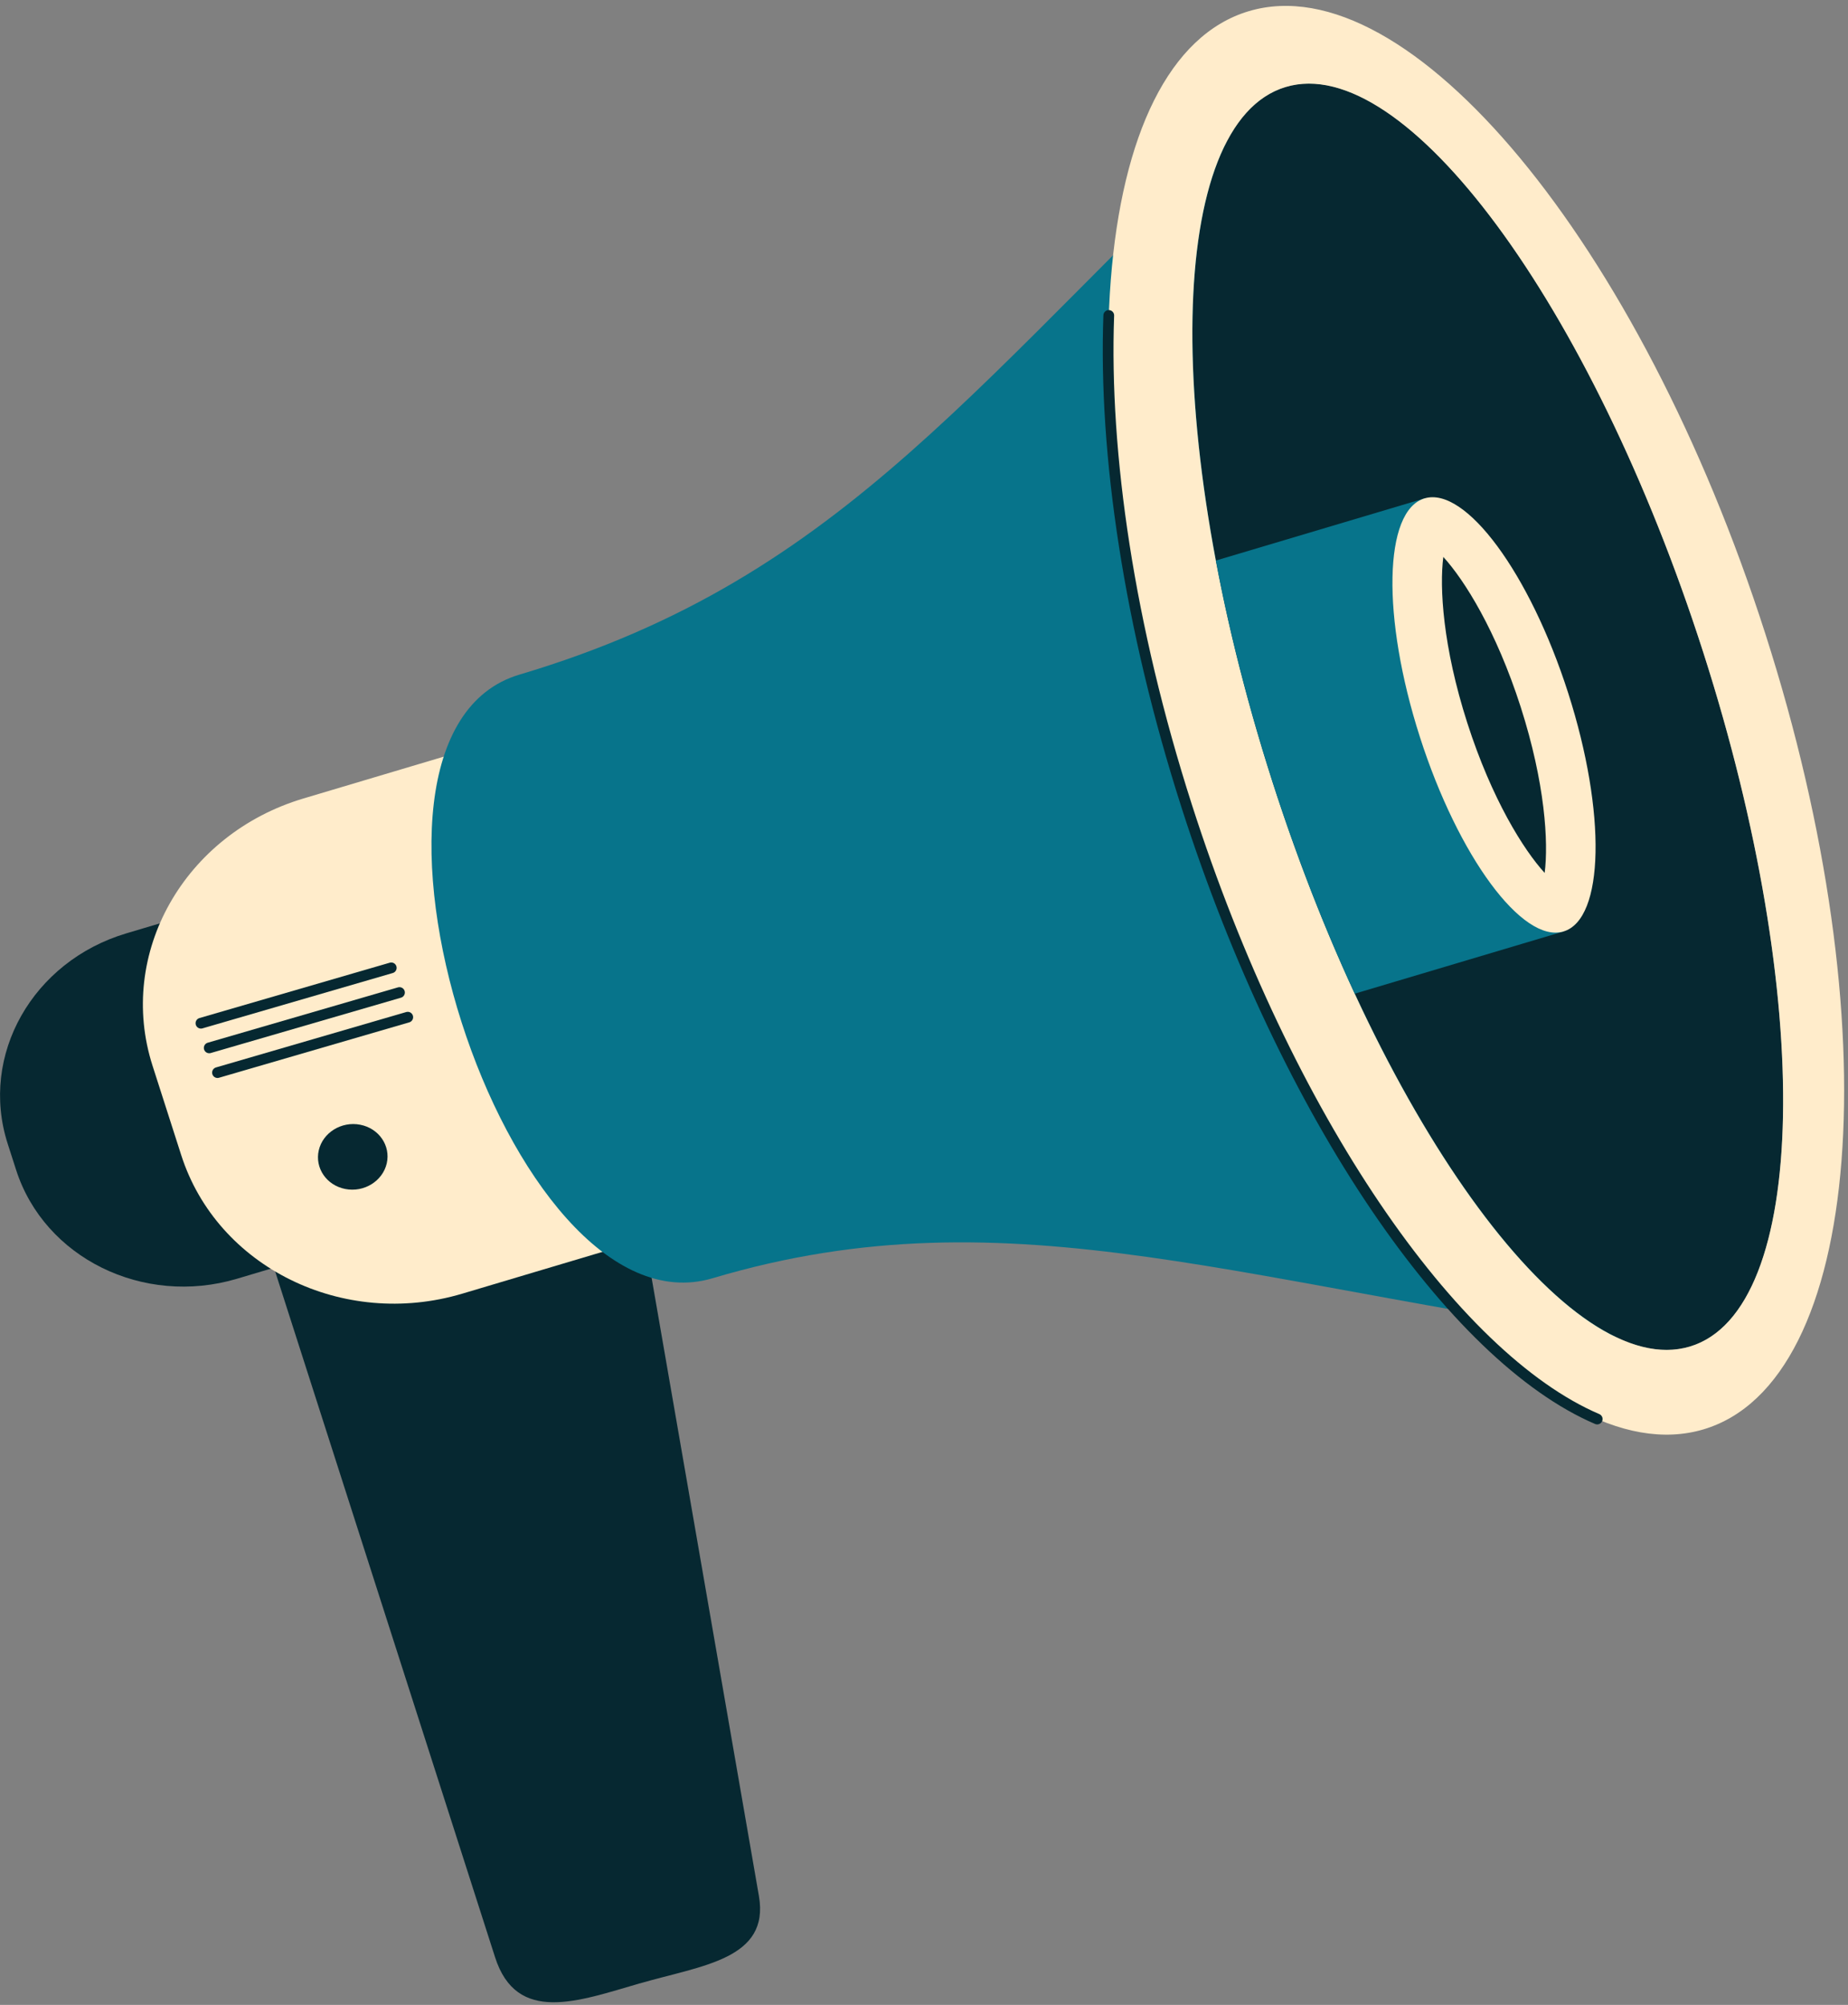
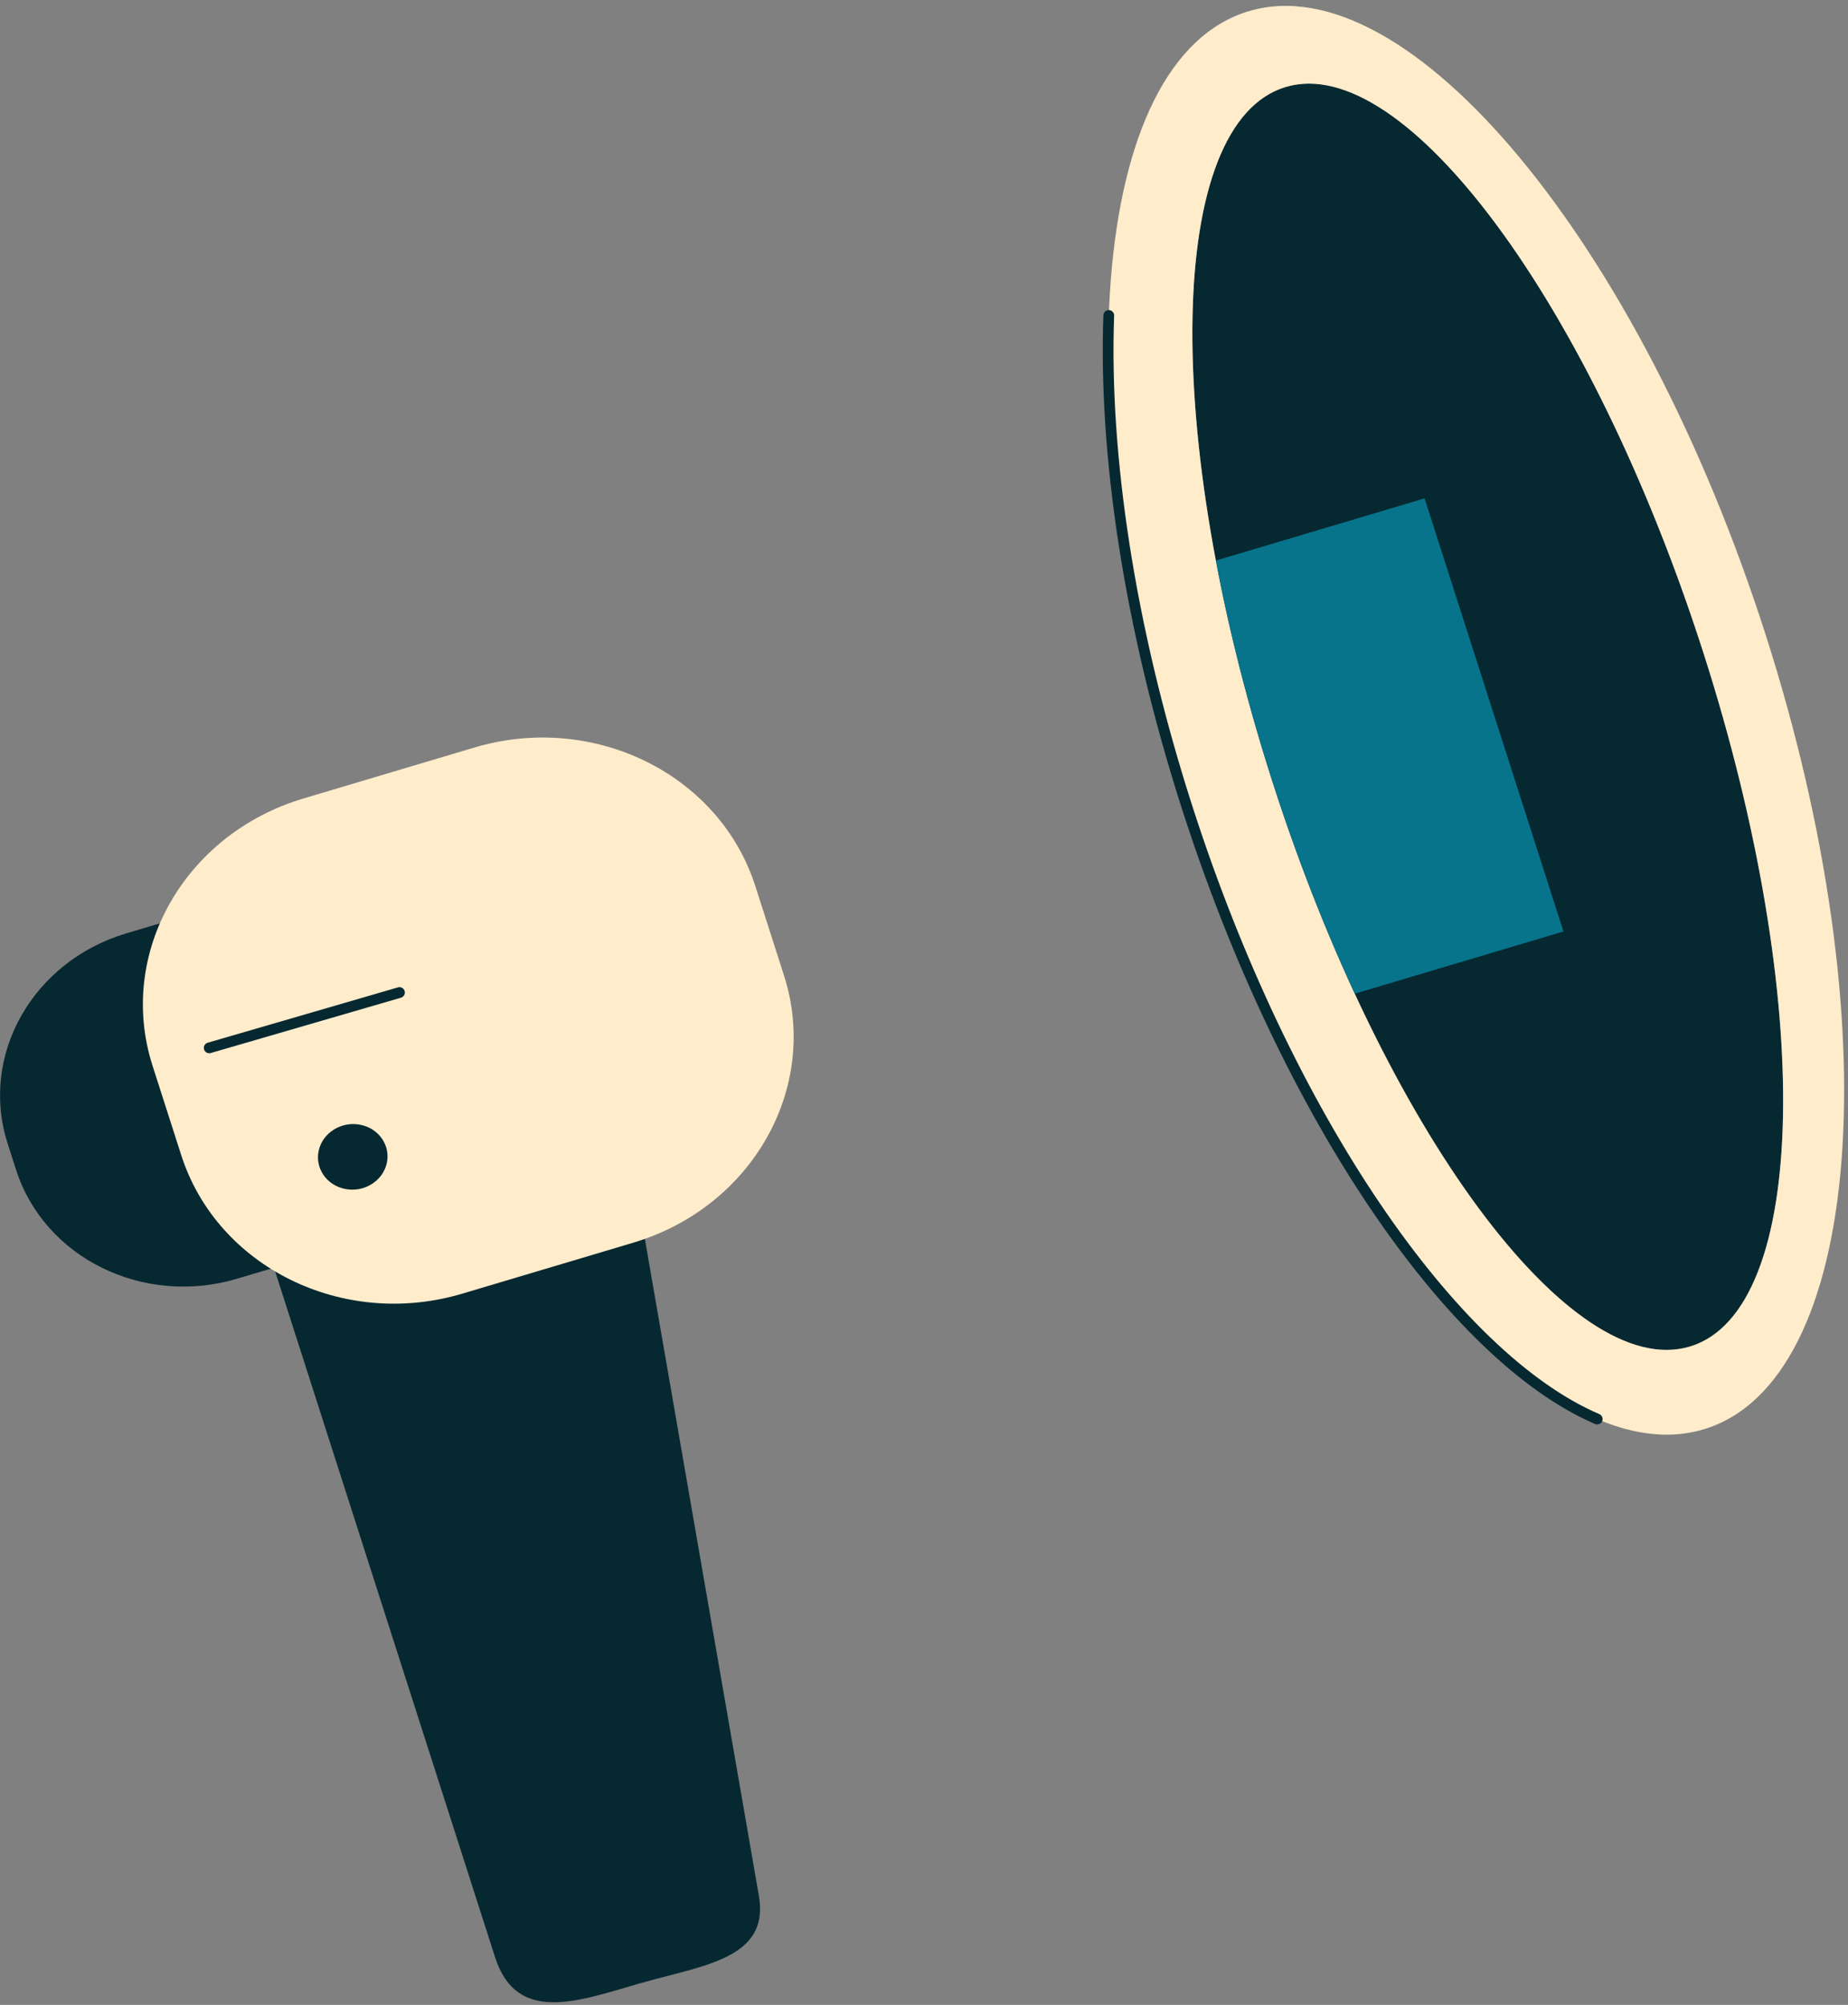
<svg xmlns="http://www.w3.org/2000/svg" width="236" height="256" viewBox="0 0 236 256" fill="none">
  <rect x="0" y="0" width="236" height="256" fill="#808080" stroke="none" />
  <g clip-path="url(#clip0_2551_18146)">
    <path d="M81.72 253.246C73.843 255.531 65.98 258.516 63.222 249.911L30.98 149.377L78.372 135.256L96.918 242.096C98.318 250.179 89.632 250.954 81.72 253.253V253.246Z" fill="#062831" />
    <path d="M40.586 160.204L30.273 163.278C18.293 166.846 5.661 160.616 2.052 149.37L0.974 146.015C-2.635 134.762 4.151 122.747 16.131 119.179L26.444 116.106C38.424 112.538 51.056 118.768 54.666 130.014L55.743 133.369C59.352 144.622 52.566 156.636 40.586 160.204Z" fill="#062831" />
    <path d="M80.856 158.681L59.029 165.186C43.797 169.721 27.734 161.803 23.144 147.497L19.48 136.079C14.889 121.773 23.521 106.499 38.747 101.957L60.573 95.452C75.806 90.917 91.868 98.835 96.459 113.141L100.123 124.559C104.713 138.865 96.082 154.139 80.856 158.681Z" fill="#FFECCB" />
-     <path d="M215.787 171.944C159.056 164.568 129.614 151.73 90.997 163.216C64.711 171.032 40.05 93.963 66.33 86.141C108.357 73.647 124.646 47.978 164.202 11.104L215.78 171.944H215.787Z" fill="#07748B" />
    <path d="M216.015 171.87C231.103 166.985 231.687 127.05 217.319 82.673C202.952 38.296 179.073 6.281 163.985 11.166C148.897 16.051 148.314 55.986 162.681 100.363C177.049 144.74 200.927 176.755 216.015 171.87Z" fill="#062831" />
    <path d="M225.455 80.961C209.42 30.954 179.874 -4.65 159.475 1.429C139.069 7.509 135.528 52.973 151.57 102.979C167.606 152.986 197.144 188.59 217.55 182.511C237.957 176.432 241.497 130.967 225.455 80.961ZM215.787 171.944C200.582 176.473 176.711 144.141 162.466 99.727C148.222 55.313 148.997 15.633 164.202 11.104C179.407 6.575 203.279 38.907 217.523 83.321C231.767 127.736 230.985 167.416 215.787 171.944Z" fill="#FFECCB" />
    <path d="M141.594 40.279C140.956 57.961 144.187 79.987 151.563 102.972C164.298 142.68 185.548 173.31 203.971 181.193" stroke="#062831" stroke-width="1.372" stroke-linecap="round" stroke-linejoin="round" />
    <path d="M162.473 99.727C165.588 109.443 169.163 118.582 173.012 126.878L199.662 118.939L181.926 63.636L155.276 71.574C156.957 80.515 159.358 90.004 162.473 99.72V99.727Z" fill="#07748B" />
-     <path d="M200.259 88.467C205.158 103.741 204.891 117.381 199.662 118.939C194.434 120.497 186.228 109.381 181.329 94.107C176.429 78.834 176.697 65.193 181.926 63.635C187.154 62.078 195.36 73.193 200.259 88.467Z" fill="#FFECCB" />
-     <path d="M197.261 111.46C194.571 108.516 190.509 102.046 187.38 92.303C184.252 82.559 183.819 75.005 184.32 71.115C187.01 74.058 191.072 80.528 194.201 90.272C197.323 100.015 197.762 107.57 197.261 111.46Z" fill="#062831" />
-     <path d="M52.072 129.883L27.775 136.957" stroke="#062831" stroke-width="1.372" stroke-linecap="round" stroke-linejoin="round" />
    <path d="M51.015 126.734L26.719 133.801" stroke="#062831" stroke-width="1.372" stroke-linecap="round" stroke-linejoin="round" />
-     <path d="M49.965 123.584L25.662 130.652" stroke="#062831" stroke-width="1.372" stroke-linecap="round" stroke-linejoin="round" />
    <path d="M49.389 148.553C48.861 150.817 46.493 152.286 44.099 151.819C41.704 151.359 40.188 149.143 40.709 146.879C41.231 144.615 43.605 143.146 45.999 143.613C48.394 144.073 49.91 146.289 49.389 148.553Z" fill="#062831" />
  </g>
  <defs>
    <clipPath id="clip0_2551_18146">
      <rect width="235.5" height="254.918" fill="white" transform="translate(0 0.75)" />
    </clipPath>
  </defs>
</svg>